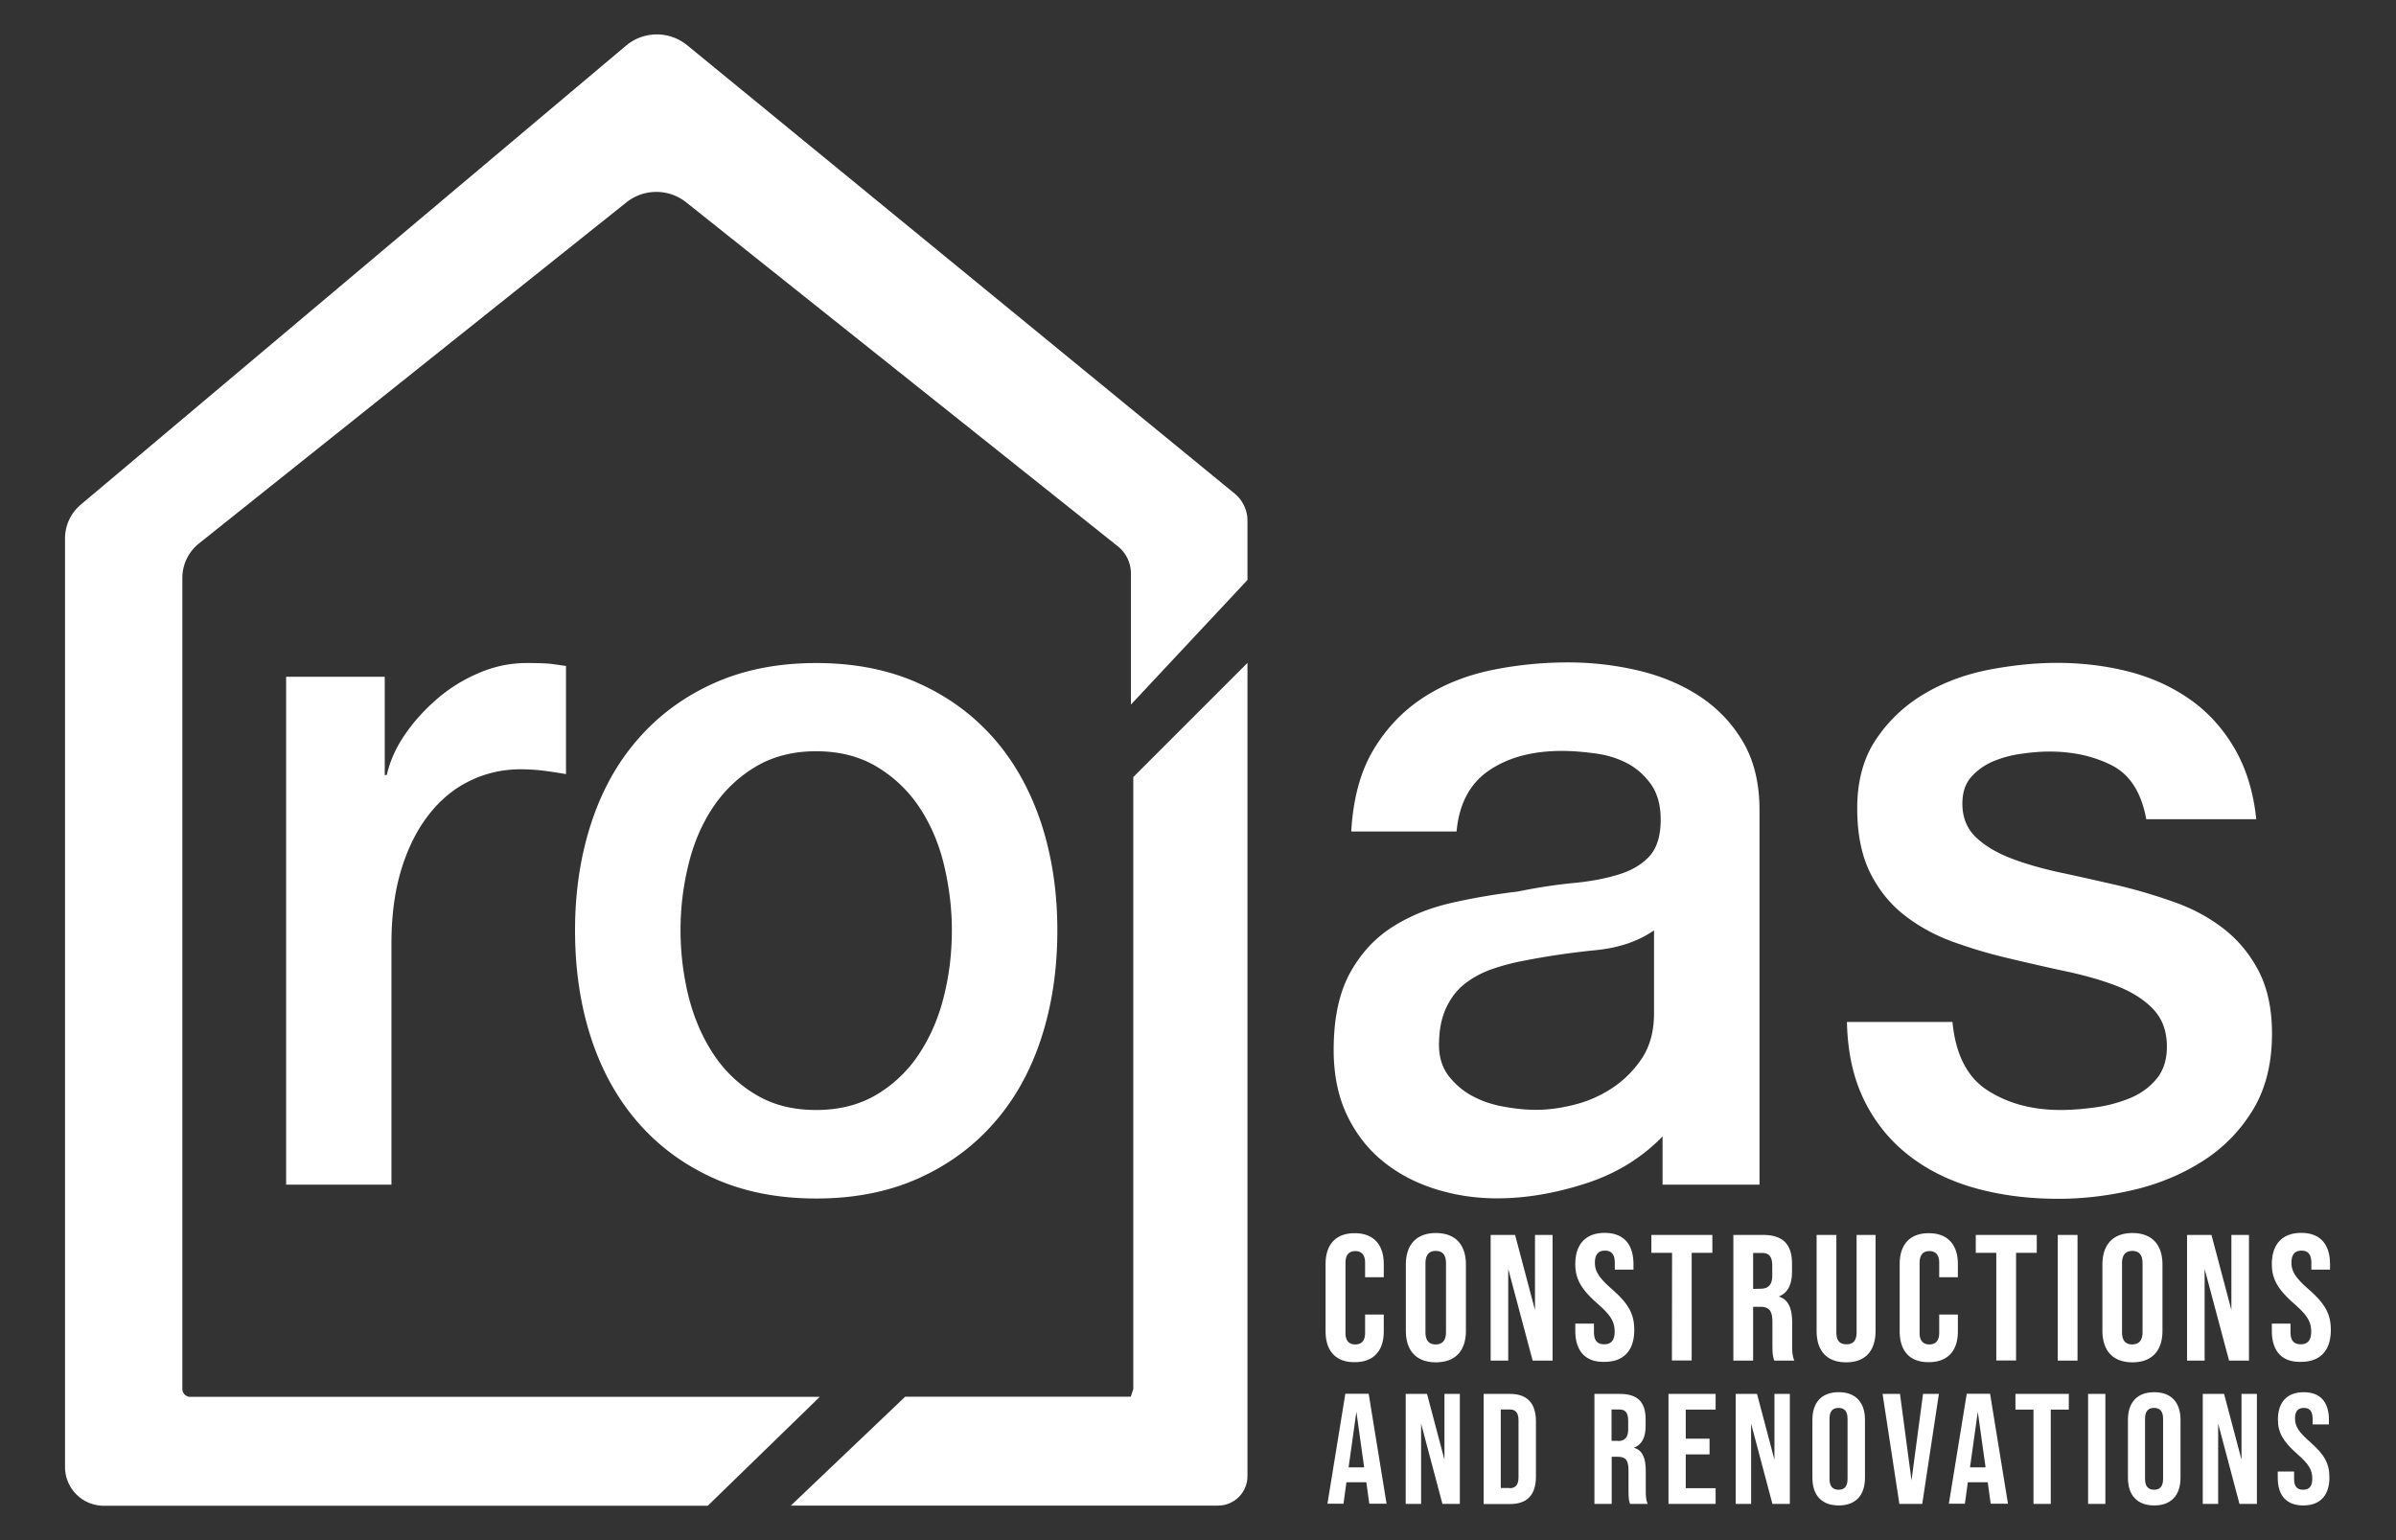
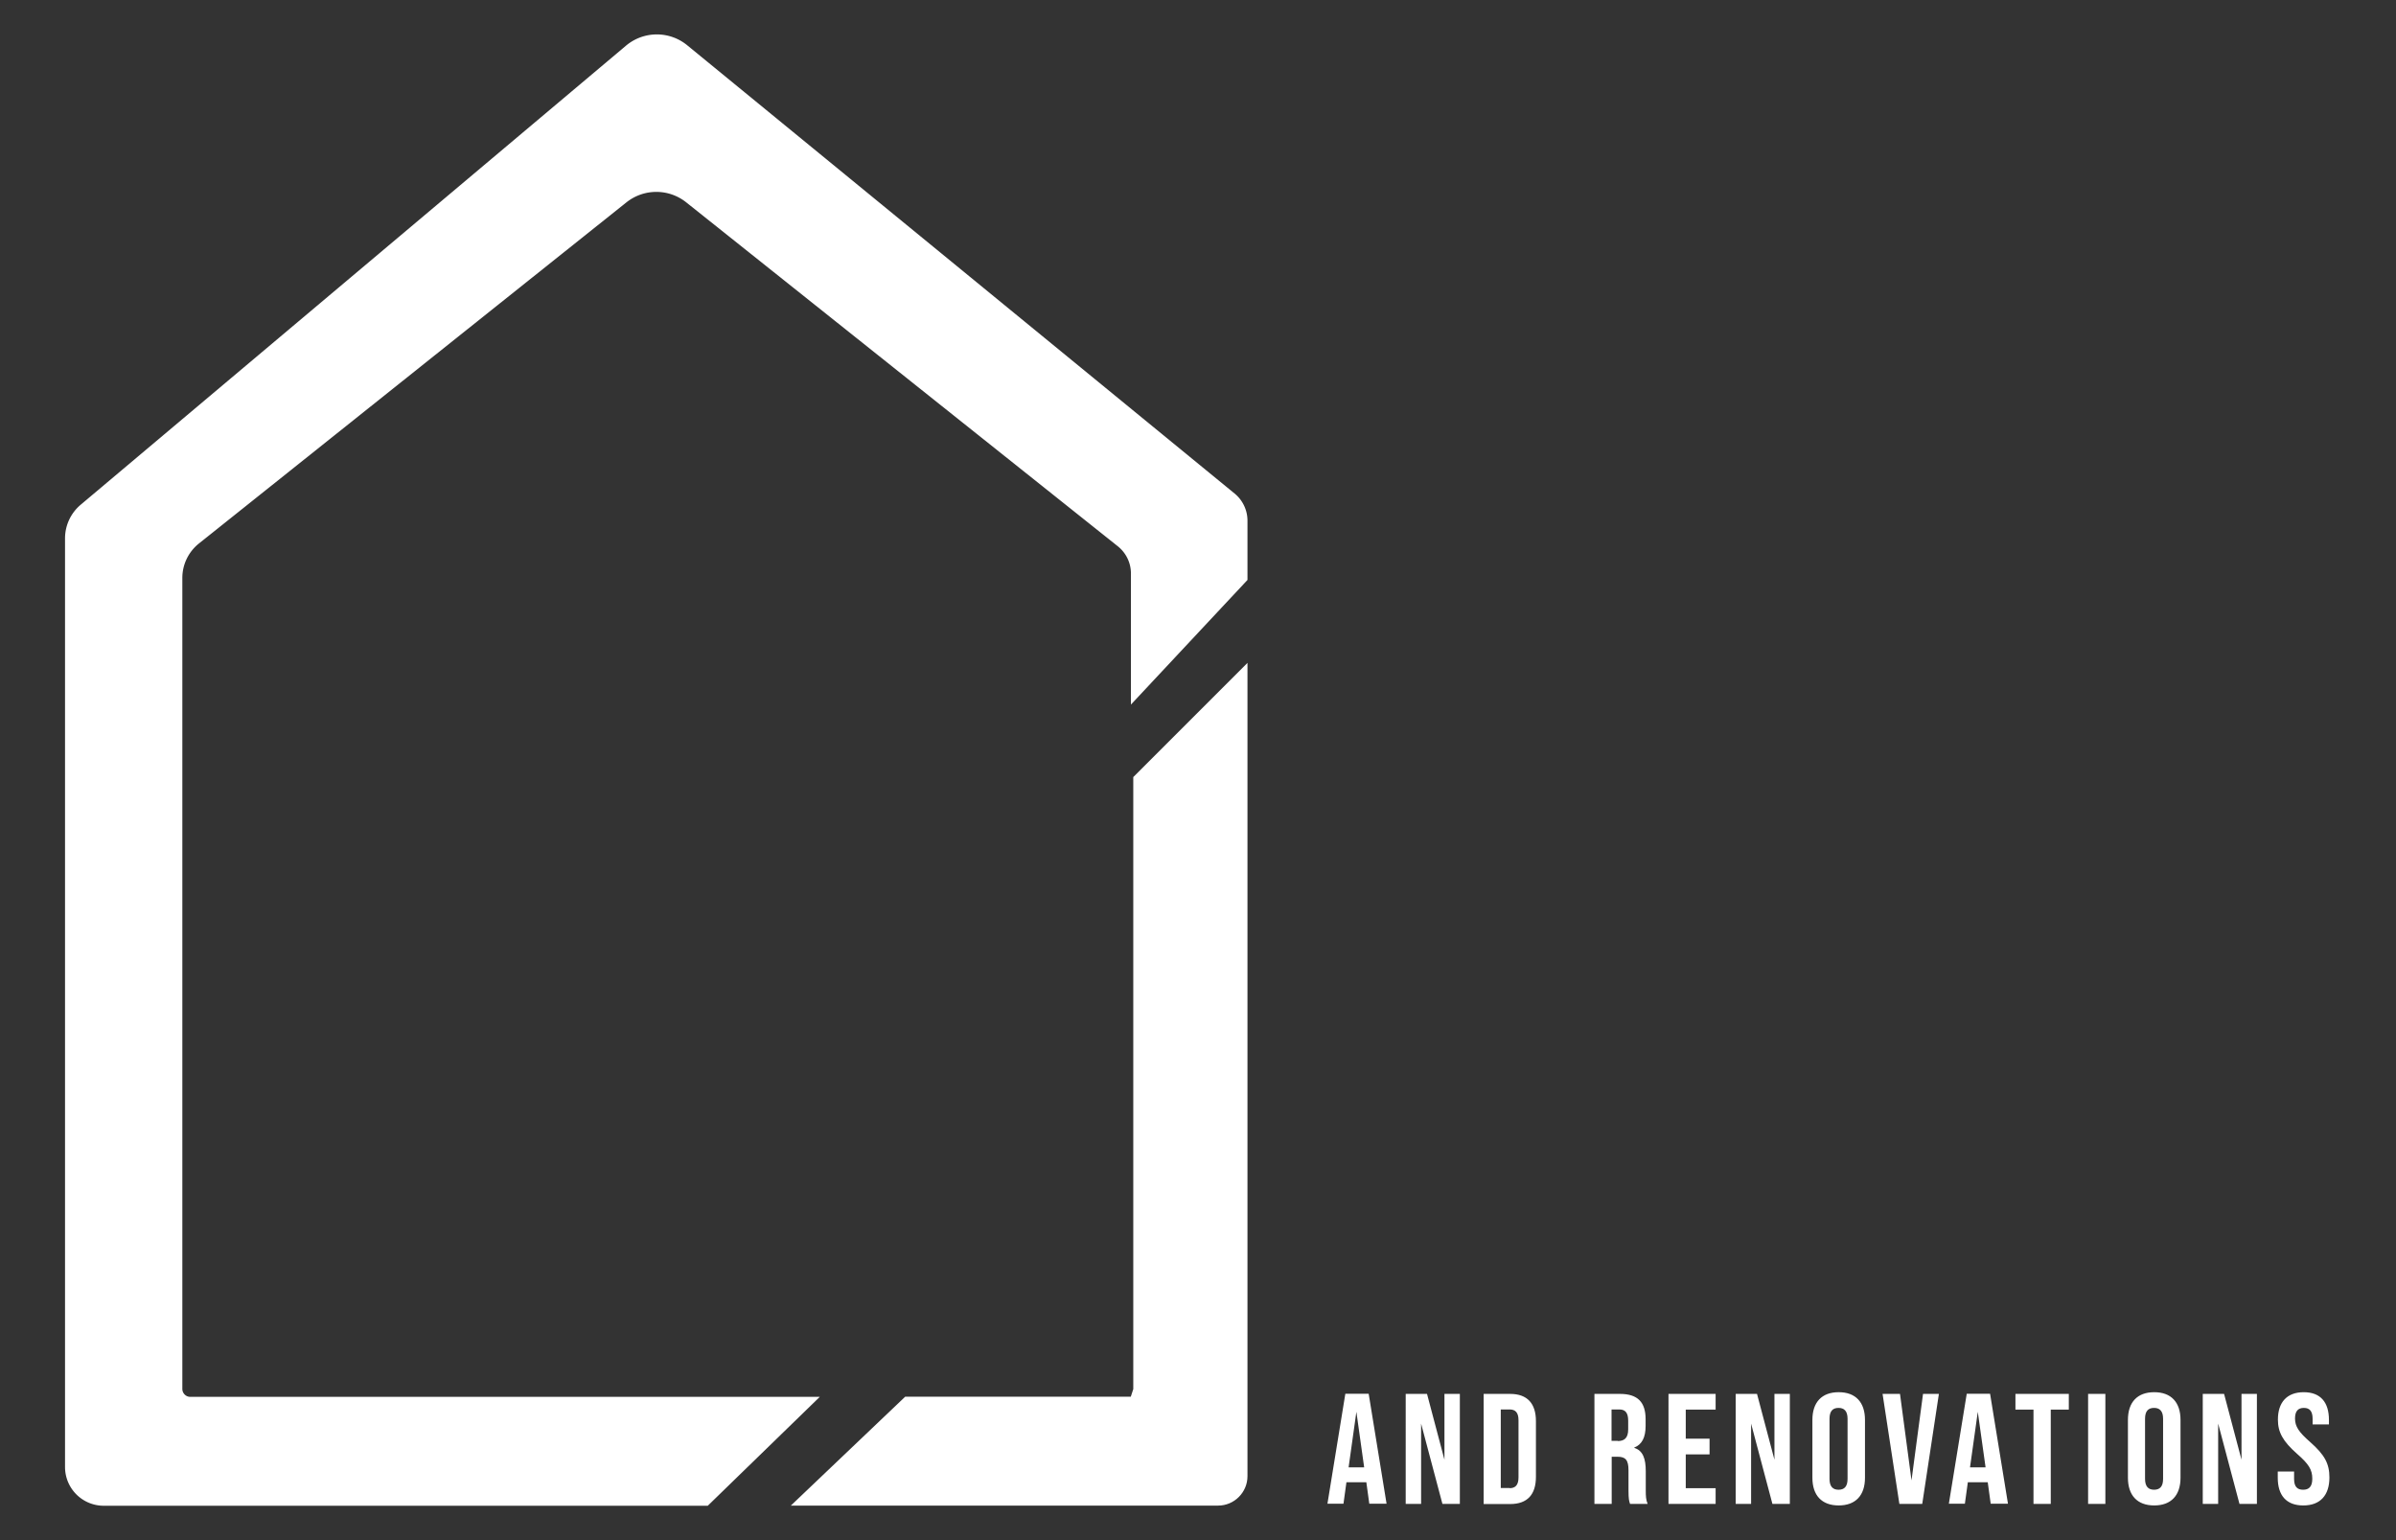
<svg xmlns="http://www.w3.org/2000/svg" viewBox="0 0 154 99">
  <rect x="0" y="0" width="154" height="99" fill="#333333" stroke="none" />
  <style>.st2{fill:#fff}</style>
  <g id="Layer_1">
    <g id="Layer_1_00000103954331794885164390000004819216692158865050_">
-       <path d="M18.38 43.5h6.35v6.32h.13c.2-.88.58-1.75 1.16-2.59.57-.84 1.27-1.61 2.08-2.31s1.71-1.25 2.7-1.67 2-.63 3.03-.63c.79 0 1.34.02 1.63.06.3.04.6.08.92.13v6.95c-.47-.08-.96-.16-1.45-.22-.5-.06-.98-.09-1.46-.09-1.15 0-2.23.24-3.24.73-1.01.48-1.89 1.2-2.64 2.15s-1.35 2.12-1.78 3.51-.65 2.99-.65 4.8v15.51h-6.77V43.5h-.01zm34.08 33.54c-2.45 0-4.64-.43-6.56-1.29-1.92-.86-3.54-2.05-4.87-3.57s-2.34-3.33-3.03-5.43-1.04-4.42-1.04-6.95c0-2.48.35-4.78 1.04-6.89.69-2.11 1.7-3.92 3.03-5.43 1.33-1.52 2.95-2.71 4.87-3.57s4.11-1.29 6.56-1.29 4.64.43 6.56 1.29c1.92.86 3.54 2.05 4.87 3.57s2.33 3.33 3.03 5.43c.69 2.11 1.04 4.4 1.04 6.89 0 2.53-.35 4.84-1.04 6.95s-1.7 3.92-3.03 5.43c-1.33 1.52-2.95 2.71-4.87 3.57s-4.11 1.29-6.56 1.29zm0-5.69c1.5 0 2.81-.34 3.92-1.01a8.428 8.428 0 0 0 2.73-2.65c.71-1.09 1.24-2.33 1.57-3.7.34-1.37.5-2.77.5-4.2 0-1.39-.17-2.78-.5-4.17s-.86-2.62-1.57-3.7c-.71-1.07-1.62-1.95-2.73-2.62s-2.42-1.01-3.92-1.01-2.81.34-3.92 1.01c-1.11.67-2.02 1.55-2.73 2.62s-1.24 2.31-1.57 3.7c-.34 1.39-.5 2.78-.5 4.17 0 1.43.17 2.83.5 4.2.34 1.37.86 2.6 1.57 3.7s1.62 1.98 2.73 2.65c1.11.68 2.41 1.01 3.92 1.01zm60.64 4.8h-6.24v-3.1c-1.35 1.39-3 2.4-4.96 3.03-1.96.63-3.85.95-5.67.95-1.39 0-2.71-.2-3.98-.6-1.27-.4-2.39-.99-3.35-1.77-.97-.78-1.74-1.77-2.32-2.97-.57-1.2-.86-2.6-.86-4.2 0-2.02.35-3.66 1.04-4.93.69-1.26 1.6-2.25 2.73-2.97s2.39-1.23 3.8-1.55c1.4-.32 2.82-.56 4.25-.73 1.23-.25 2.39-.43 3.5-.54 1.11-.1 2.09-.28 2.94-.54.85-.25 1.52-.64 2.02-1.17.49-.53.74-1.32.74-2.37 0-.93-.21-1.68-.62-2.27-.42-.59-.93-1.04-1.54-1.36s-1.3-.53-2.05-.63c-.75-.1-1.46-.16-2.14-.16-1.9 0-3.46.42-4.69 1.26-1.23.84-1.92 2.15-2.08 3.92h-6.77c.12-2.1.59-3.85 1.42-5.24s1.89-2.5 3.18-3.35c1.29-.84 2.74-1.43 4.36-1.77 1.62-.34 3.29-.51 4.99-.51 1.5 0 2.99.17 4.45.51 1.46.34 2.78.88 3.95 1.64s2.11 1.74 2.82 2.94 1.07 2.66 1.07 4.39v24.09h.01zm-6.77-16.36c-1.03.72-2.3 1.15-3.8 1.29-1.5.15-3.01.37-4.51.66-.71.13-1.41.31-2.08.54s-1.27.55-1.78.95c-.52.4-.92.93-1.22 1.58s-.45 1.44-.45 2.37c0 .8.22 1.47.65 2.02.44.55.96.98 1.57 1.29.61.32 1.29.54 2.02.66.73.13 1.39.19 1.99.19.75 0 1.56-.1 2.43-.32a7.9 7.9 0 0 0 2.46-1.07c.77-.51 1.41-1.15 1.93-1.93.51-.78.77-1.74.77-2.87v-5.36h.02zM85.2 85.58v-4.33c0-1.25.65-1.98 1.87-1.98s1.87.74 1.87 1.98v.85h-1.2v-.93c0-.53-.25-.75-.63-.75s-.63.22-.63.75v4.51c0 .53.25.74.63.74s.63-.21.63-.74V84.5h1.2v1.08c0 1.25-.65 1.98-1.87 1.98-1.22.01-1.87-.73-1.87-1.98zm5.16-.04v-4.25c0-1.29.68-2.03 1.93-2.03s1.93.74 1.93 2.03v4.25c0 1.29-.68 2.03-1.93 2.03s-1.93-.74-1.93-2.03zm2.58.08v-4.41c0-.58-.25-.8-.66-.8-.4 0-.66.22-.66.8v4.41c0 .58.25.8.66.8.41-.01.66-.23.66-.8zm2.87-6.24h1.57l1.28 4.83v-4.83h1.13v8.08h-1.28l-1.57-5.89v5.89h-1.13v-8.08zm5.44 6.16v-.46h1.2v.55c0 .58.25.78.66.78.4 0 .67-.21.67-.81 0-.67-.28-1.08-1.11-1.81-1.06-.93-1.42-1.6-1.42-2.53 0-1.27.66-2.01 1.89-2.01s1.85.74 1.85 2.03v.33h-1.2v-.42c0-.58-.23-.8-.63-.8s-.65.22-.65.77c0 .59.29 1 1.12 1.73 1.06.93 1.41 1.59 1.41 2.6 0 1.31-.67 2.05-1.91 2.05-1.25.03-1.88-.71-1.88-2zm6.22-5.01h-1.33v-1.15h3.92v1.15h-1.33v6.92h-1.27l.01-6.92zm3.95-1.15h1.88c1.31 0 1.88.61 1.88 1.86v.5c0 .83-.27 1.36-.83 1.59v.02c.63.2.84.8.84 1.71v1.42c0 .39.01.68.14.98h-1.29c-.07-.21-.12-.33-.12-.99v-1.48c0-.75-.22-.99-.8-.99h-.44v3.46h-1.27v-8.08h.01zm1.73 3.46c.47 0 .76-.21.76-.85v-.62c0-.58-.2-.83-.65-.83h-.58v2.31l.47-.01zm3.61 2.7v-6.16h1.27v6.25c0 .58.24.78.65.78s.65-.21.65-.78v-6.25h1.22v6.16c0 1.29-.65 2.03-1.89 2.03-1.25 0-1.9-.74-1.9-2.03zm5.34.04v-4.33c0-1.25.65-1.98 1.87-1.98s1.87.74 1.87 1.98v.85h-1.2v-.93c0-.53-.25-.75-.63-.75s-.63.22-.63.75v4.51c0 .53.25.74.63.74s.63-.21.63-.74V84.5h1.2v1.08c0 1.25-.65 1.98-1.87 1.98-1.23.01-1.87-.73-1.87-1.98zm6.22-5.05h-1.33v-1.15h3.92v1.15h-1.33v6.92h-1.27v-6.92h.01zm3.94-1.15h1.27v8.08h-1.27v-8.08zm2.87 6.16v-4.25c0-1.29.68-2.03 1.93-2.03s1.93.74 1.93 2.03v4.25c0 1.29-.68 2.03-1.93 2.03s-1.93-.74-1.93-2.03zm2.58.08v-4.41c0-.58-.25-.8-.66-.8-.4 0-.66.22-.66.8v4.41c0 .58.25.8.66.8.41-.01.66-.23.66-.8zm2.86-6.24h1.57l1.28 4.83v-4.83h1.13v8.08h-1.28l-1.57-5.89v5.89h-1.13v-8.08zm5.45 6.16v-.46h1.2v.55c0 .58.25.78.66.78.4 0 .67-.21.67-.81 0-.67-.28-1.08-1.11-1.81-1.06-.93-1.42-1.6-1.42-2.53 0-1.27.66-2.01 1.89-2.01s1.85.74 1.85 2.03v.33h-1.2v-.42c0-.58-.23-.8-.63-.8s-.65.22-.65.77c0 .59.29 1 1.12 1.73 1.06.93 1.41 1.59 1.41 2.6 0 1.31-.67 2.05-1.91 2.05-1.26.03-1.88-.71-1.88-2zm-20.53-19.87c.2 2.11.95 3.58 2.26 4.42s2.87 1.26 4.69 1.26c.63 0 1.36-.05 2.17-.16.81-.1 1.57-.31 2.29-.6.71-.29 1.3-.73 1.75-1.29.45-.57.66-1.32.62-2.24-.04-.93-.36-1.68-.95-2.27s-1.36-1.06-2.29-1.42c-.93-.36-1.99-.66-3.18-.92-1.19-.25-2.4-.53-3.62-.82-1.27-.29-2.48-.65-3.65-1.07s-2.22-.99-3.15-1.71c-.93-.72-1.67-1.63-2.23-2.75-.55-1.12-.83-2.5-.83-4.14 0-1.77.41-3.25 1.22-4.45s1.84-2.17 3.09-2.91c1.25-.74 2.63-1.25 4.16-1.55 1.52-.29 2.98-.44 4.36-.44 1.58 0 3.1.18 4.54.54 1.44.36 2.75.94 3.92 1.74s2.14 1.84 2.91 3.13 1.26 2.83 1.45 4.64h-7.07c-.32-1.73-1.06-2.88-2.23-3.47s-2.5-.88-4.01-.88c-.47 0-1.04.04-1.69.13-.65.08-1.27.24-1.84.47s-1.06.57-1.46 1.01c-.4.44-.59 1.02-.59 1.74 0 .88.29 1.6.86 2.15.57.55 1.33 1 2.26 1.36.93.36 1.99.66 3.18.92 1.19.25 2.41.53 3.68.82 1.23.29 2.43.65 3.62 1.07s2.25.99 3.18 1.71c.93.72 1.68 1.62 2.26 2.72.57 1.1.86 2.44.86 4.04 0 1.94-.42 3.58-1.25 4.93s-1.91 2.44-3.24 3.28-2.8 1.45-4.42 1.83-3.23.57-4.81.57c-1.94 0-3.73-.23-5.37-.69s-3.07-1.17-4.28-2.12c-1.21-.95-2.16-2.13-2.85-3.54s-1.06-3.08-1.1-5.02h6.78v-.02z" class="st2" />
      <path d="M80.18 37.28v-3.81c0-.67-.3-1.31-.82-1.74L44.17 2.91a3.08 3.08 0 0 0-3.94.03L5.19 32.44a2.83 2.83 0 0 0-1.01 2.16v59.7a2.49 2.49 0 0 0 2.49 2.49h38.82l7.2-7H12.23c-.28 0-.51-.23-.51-.51V37.15c0-.86.39-1.67 1.06-2.21l27.48-21.93c1.13-.9 2.72-.9 3.85 0l27.73 22.1c.54.43.85 1.07.85 1.76v8.42l7.49-8.01z" class="st2" />
      <path d="M72.68 89.78h-14.5l-7.35 7h27.46c1.04 0 1.89-.85 1.89-1.89V42.61l-7.34 7.34v39.34l-.16.49zm15.14 5.5h-1.28l-.19 1.38h-1.03l1.15-7.07h1.5l1.15 7.07h-1.11l-.19-1.38zm-.14-.96-.5-3.57-.5 3.57h1zm2.67-4.72h1.37l1.12 4.23V89.6h.99v7.07h-1.12l-1.37-5.16v5.16h-.99V89.6zm5.01 0h1.7c1.11 0 1.66.62 1.66 1.75v3.58c0 1.13-.54 1.75-1.66 1.75h-1.7V89.6zm1.67 6.06c.35 0 .57-.18.57-.69v-3.68c0-.5-.21-.69-.57-.69h-.57v5.05h.57zm5.44-6.06h1.65c1.15 0 1.65.54 1.65 1.63v.43c0 .73-.23 1.19-.73 1.39v.02c.56.17.74.7.74 1.5v1.24c0 .34.01.6.12.86h-1.13c-.06-.18-.1-.29-.1-.87v-1.29c0-.66-.19-.87-.7-.87h-.38v3.03h-1.11V89.6zm1.51 3.03c.41 0 .67-.18.67-.75v-.55c0-.5-.17-.73-.57-.73h-.5v2.02h.4zm3.26-3.03h3.03v1.01h-1.92v1.87h1.53v1.01h-1.53v2.17h1.92v1.01h-3.03V89.6zm4.32 0h1.37l1.12 4.23V89.6h.99v7.07h-1.12l-1.37-5.16v5.16h-.99V89.6zm4.93 5.39v-3.72c0-1.13.6-1.78 1.69-1.78s1.69.65 1.69 1.78v3.72c0 1.13-.6 1.78-1.69 1.78s-1.69-.65-1.69-1.78zm2.26.07V91.2c0-.5-.22-.7-.58-.7s-.58.19-.58.7v3.86c0 .5.22.7.58.7s.58-.19.58-.7zM121 89.6h1.12l.74 5.56.74-5.56h1.02l-1.07 7.07h-1.47L121 89.6zm6.76 5.68h-1.28l-.19 1.38h-1.03l1.15-7.07h1.5l1.15 7.07h-1.11l-.19-1.38zm-.14-.96-.5-3.57-.5 3.57h1zm3.08-3.71h-1.16V89.6h3.43v1.01h-1.16v6.06h-1.11v-6.06zm3.51-1.01h1.11v7.07h-1.11V89.6zm2.56 5.39v-3.72c0-1.13.6-1.78 1.69-1.78s1.69.65 1.69 1.78v3.72c0 1.13-.6 1.78-1.69 1.78s-1.69-.65-1.69-1.78zm2.26.07V91.2c0-.5-.22-.7-.58-.7s-.58.19-.58.7v3.86c0 .5.22.7.58.7s.58-.19.58-.7zm2.55-5.46h1.37l1.12 4.23V89.6h.99v7.07h-1.12l-1.37-5.16v5.16h-.99V89.6zm4.82 5.39v-.4h1.05v.48c0 .51.22.69.58.69s.59-.18.59-.71c0-.59-.24-.95-.97-1.59-.93-.82-1.24-1.4-1.24-2.21 0-1.11.58-1.76 1.66-1.76s1.62.65 1.62 1.78v.29h-1.05v-.36c0-.5-.2-.7-.56-.7s-.57.19-.57.68c0 .52.25.88.98 1.52.93.82 1.23 1.39 1.23 2.27 0 1.15-.59 1.8-1.68 1.8s-1.64-.65-1.64-1.78z" class="st2" />
    </g>
  </g>
</svg>